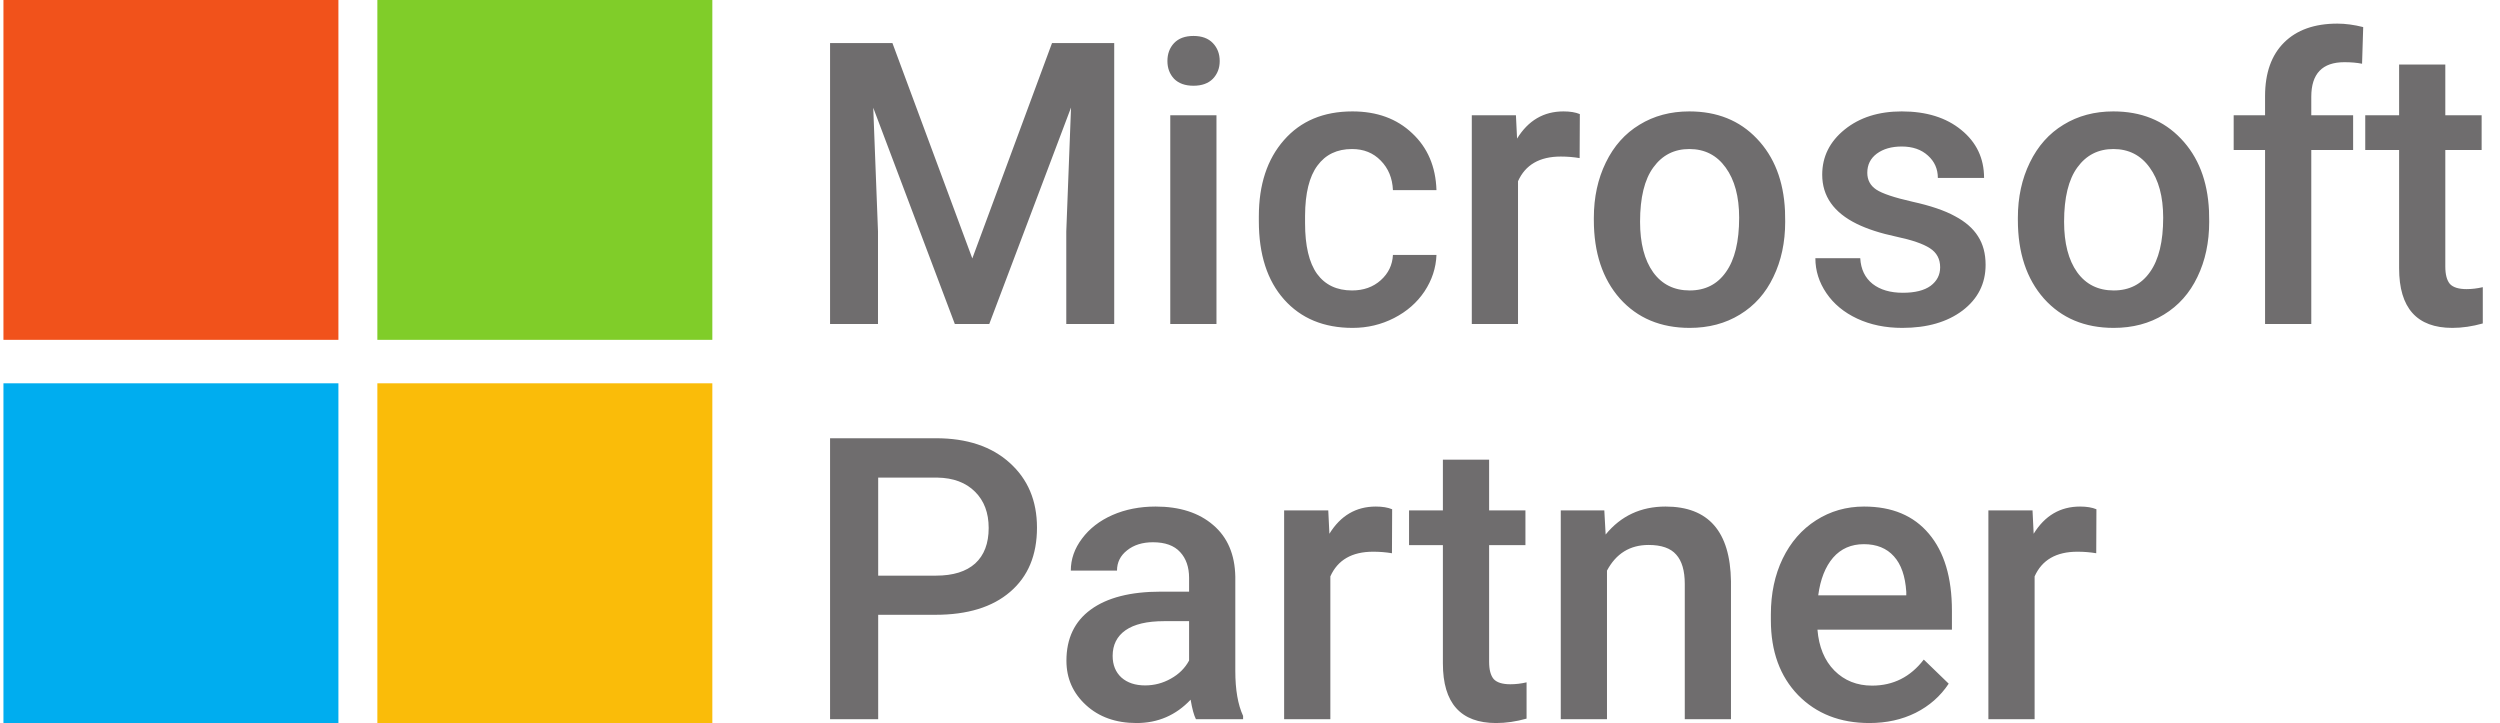
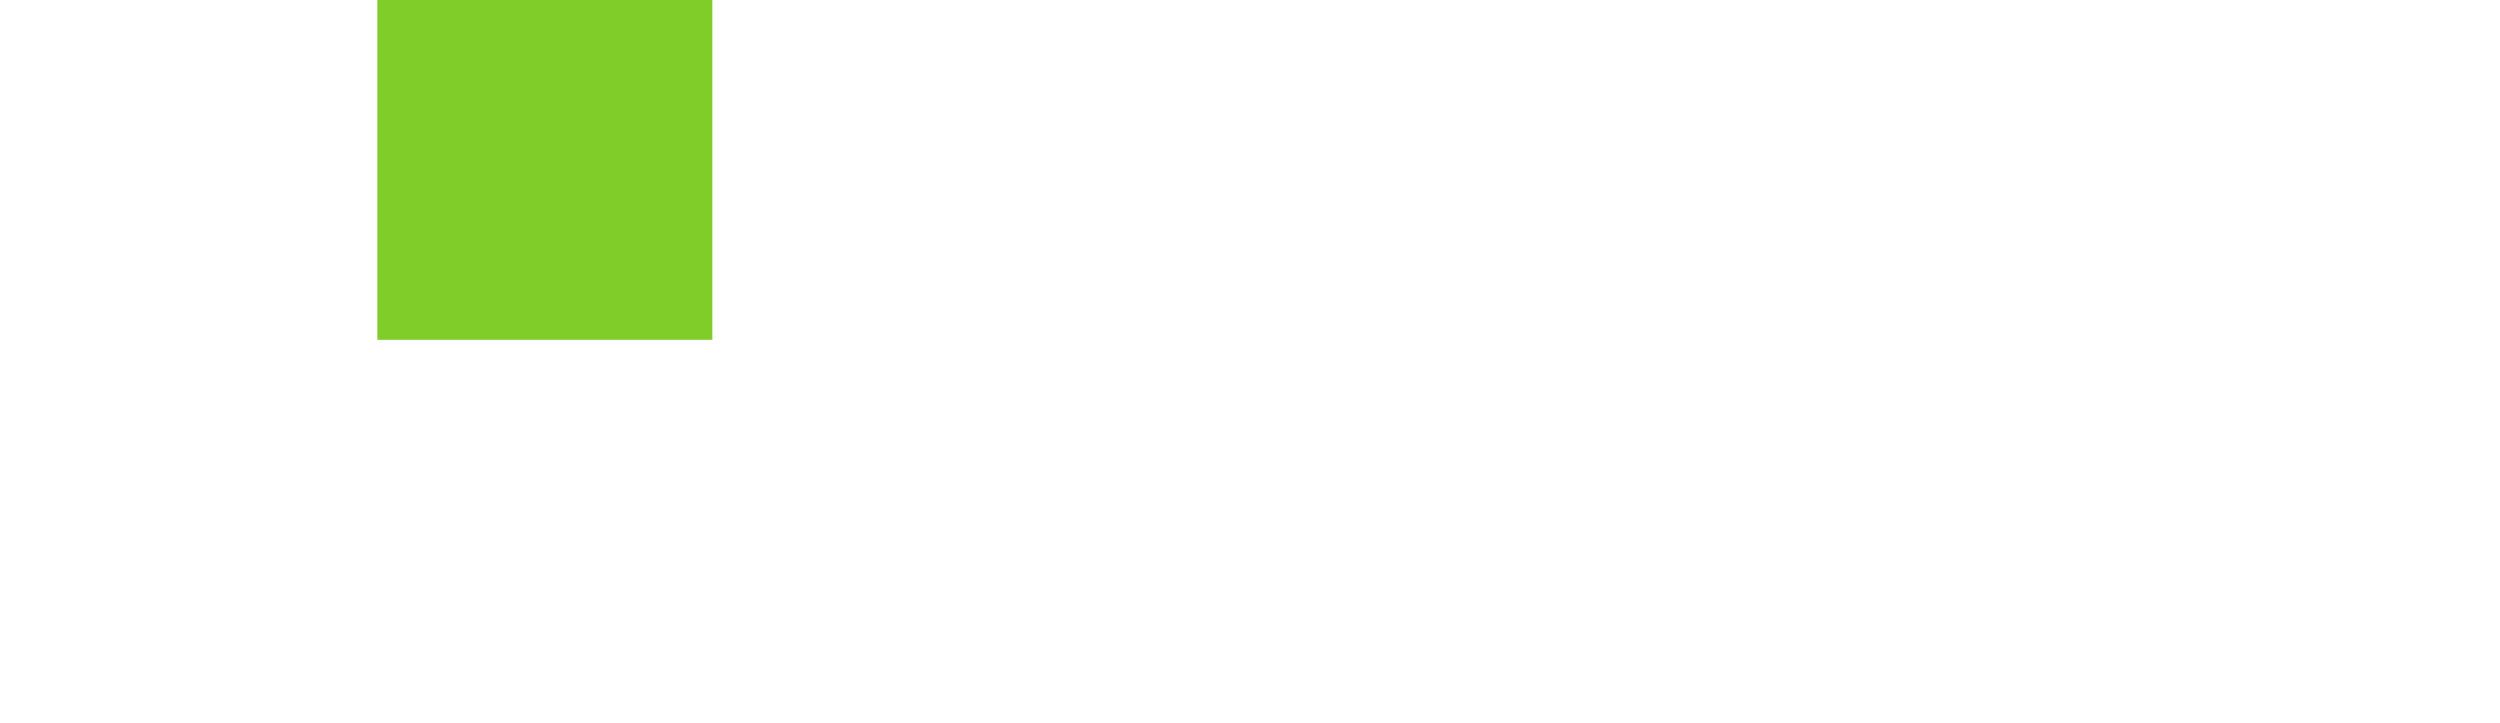
<svg xmlns="http://www.w3.org/2000/svg" width="121" height="35" viewBox="0 0 121 35" fill="none">
-   <path d="M16.379 0H0.167V16.448H16.379V0Z" fill="#F1521B" />
  <path d="M34.477 0H18.264V16.448H34.477V0Z" fill="#80CD29" />
-   <path d="M16.379 18.552H0.167V35H16.379V18.552Z" fill="#00ADEF" />
-   <path d="M34.477 18.552H18.264V35H34.477V18.552Z" fill="#FABC09" />
-   <path d="M43.194 2.086L47.06 12.508L50.917 2.086H53.928V15.683H51.608V11.2L51.838 5.205L47.88 15.683H46.214L42.265 5.214L42.495 11.2V15.683H40.175V2.086H43.194ZM58.877 15.683H56.641V5.578H58.877V15.683ZM56.503 2.954C56.503 2.606 56.61 2.316 56.825 2.086C57.046 1.855 57.359 1.74 57.764 1.74C58.169 1.74 58.482 1.855 58.703 2.086C58.923 2.316 59.034 2.606 59.034 2.954C59.034 3.297 58.923 3.583 58.703 3.813C58.482 4.037 58.169 4.15 57.764 4.15C57.359 4.15 57.046 4.037 56.825 3.813C56.61 3.583 56.503 3.297 56.503 2.954ZM65.438 14.058C65.997 14.058 66.46 13.893 66.828 13.563C67.197 13.233 67.393 12.825 67.418 12.34H69.525C69.501 12.968 69.308 13.557 68.945 14.105C68.583 14.646 68.092 15.076 67.473 15.393C66.853 15.711 66.184 15.87 65.466 15.87C64.073 15.87 62.968 15.412 62.152 14.497C61.336 13.582 60.928 12.318 60.928 10.705V10.472C60.928 8.934 61.333 7.705 62.143 6.783C62.953 5.856 64.058 5.392 65.457 5.392C66.641 5.392 67.605 5.743 68.347 6.447C69.096 7.144 69.489 8.062 69.525 9.202H67.418C67.393 8.623 67.197 8.147 66.828 7.773C66.466 7.399 66.003 7.213 65.438 7.213C64.714 7.213 64.156 7.48 63.763 8.016C63.37 8.545 63.171 9.351 63.165 10.435V10.799C63.165 11.895 63.358 12.713 63.745 13.255C64.137 13.79 64.702 14.058 65.438 14.058ZM76.454 7.652C76.16 7.602 75.856 7.577 75.543 7.577C74.518 7.577 73.828 7.975 73.472 8.772V15.683H71.235V5.578H73.371L73.426 6.708C73.966 5.83 74.715 5.392 75.672 5.392C75.991 5.392 76.255 5.435 76.464 5.522L76.454 7.652ZM77.142 10.537C77.142 9.547 77.336 8.657 77.722 7.866C78.109 7.069 78.652 6.459 79.352 6.036C80.051 5.606 80.855 5.392 81.763 5.392C83.107 5.392 84.197 5.83 85.031 6.708C85.872 7.586 86.326 8.75 86.394 10.201L86.403 10.733C86.403 11.729 86.213 12.62 85.832 13.404C85.458 14.189 84.918 14.796 84.212 15.225C83.512 15.655 82.702 15.87 81.782 15.87C80.377 15.87 79.25 15.397 78.403 14.45C77.563 13.498 77.142 12.231 77.142 10.649V10.537ZM79.379 10.733C79.379 11.773 79.591 12.589 80.014 13.18C80.438 13.765 81.027 14.058 81.782 14.058C82.537 14.058 83.123 13.759 83.54 13.161C83.963 12.564 84.175 11.689 84.175 10.537C84.175 9.516 83.957 8.707 83.522 8.109C83.092 7.511 82.506 7.213 81.763 7.213C81.033 7.213 80.453 7.508 80.024 8.1C79.594 8.685 79.379 9.563 79.379 10.733ZM93.903 12.937C93.903 12.533 93.737 12.224 93.405 12.013C93.08 11.801 92.537 11.614 91.776 11.453C91.015 11.291 90.38 11.085 89.871 10.836C88.754 10.288 88.195 9.494 88.195 8.455C88.195 7.583 88.558 6.855 89.282 6.269C90.006 5.684 90.926 5.392 92.043 5.392C93.234 5.392 94.194 5.69 94.924 6.288C95.661 6.886 96.029 7.661 96.029 8.613H93.792C93.792 8.178 93.632 7.816 93.313 7.53C92.994 7.238 92.571 7.091 92.043 7.091C91.552 7.091 91.15 7.206 90.837 7.437C90.53 7.667 90.377 7.975 90.377 8.361C90.377 8.71 90.521 8.981 90.809 9.174C91.098 9.367 91.681 9.563 92.559 9.762C93.436 9.955 94.124 10.189 94.62 10.463C95.124 10.73 95.495 11.054 95.734 11.434C95.98 11.814 96.103 12.274 96.103 12.816C96.103 13.725 95.731 14.463 94.989 15.029C94.246 15.589 93.273 15.87 92.071 15.87C91.255 15.87 90.527 15.72 89.889 15.421C89.251 15.123 88.754 14.712 88.398 14.189C88.042 13.666 87.864 13.102 87.864 12.498H90.036C90.067 13.034 90.267 13.448 90.635 13.741C91.003 14.027 91.491 14.17 92.098 14.17C92.687 14.17 93.135 14.058 93.442 13.834C93.749 13.604 93.903 13.305 93.903 12.937ZM97.665 10.537C97.665 9.547 97.858 8.657 98.245 7.866C98.632 7.069 99.175 6.459 99.874 6.036C100.574 5.606 101.378 5.392 102.286 5.392C103.63 5.392 104.719 5.83 105.554 6.708C106.395 7.586 106.849 8.75 106.916 10.201L106.925 10.733C106.925 11.729 106.735 12.62 106.355 13.404C105.98 14.189 105.44 14.796 104.734 15.225C104.035 15.655 103.225 15.87 102.304 15.87C100.899 15.87 99.773 15.397 98.926 14.45C98.085 13.498 97.665 12.231 97.665 10.649V10.537ZM99.902 10.733C99.902 11.773 100.114 12.589 100.537 13.18C100.96 13.765 101.55 14.058 102.304 14.058C103.059 14.058 103.645 13.759 104.063 13.161C104.486 12.564 104.698 11.689 104.698 10.537C104.698 9.516 104.48 8.707 104.044 8.109C103.615 7.511 103.029 7.213 102.286 7.213C101.556 7.213 100.976 7.508 100.546 8.1C100.117 8.685 99.902 9.563 99.902 10.733ZM109.629 15.683V7.259H108.11V5.578H109.629V4.654C109.629 3.533 109.936 2.668 110.55 2.058C111.163 1.448 112.023 1.143 113.127 1.143C113.52 1.143 113.937 1.199 114.379 1.311L114.324 3.085C114.078 3.035 113.793 3.01 113.468 3.01C112.4 3.01 111.866 3.568 111.866 4.682V5.578H113.891V7.259H111.866V15.683H109.629ZM118.353 3.122V5.578H120.111V7.259H118.353V12.9C118.353 13.286 118.427 13.566 118.574 13.741C118.728 13.909 118.998 13.993 119.384 13.993C119.642 13.993 119.903 13.961 120.167 13.899V15.655C119.657 15.798 119.166 15.87 118.694 15.87C116.976 15.87 116.117 14.908 116.117 12.984V7.259H114.478V5.578H116.117V3.122H118.353Z" fill="#6F6D6E" />
-   <path d="M42.504 29.756V34.809H40.175V21.211H45.302C46.8 21.211 47.987 21.607 48.865 22.397C49.748 23.188 50.19 24.234 50.19 25.535C50.19 26.868 49.758 27.904 48.892 28.645C48.033 29.386 46.827 29.756 45.275 29.756H42.504ZM42.504 27.861H45.302C46.131 27.861 46.763 27.664 47.199 27.272C47.634 26.874 47.852 26.301 47.852 25.554C47.852 24.819 47.631 24.234 47.19 23.798C46.748 23.356 46.14 23.129 45.367 23.116H42.504V27.861ZM57.883 34.809C57.785 34.616 57.699 34.301 57.626 33.865C56.914 34.619 56.042 34.995 55.011 34.995C54.011 34.995 53.195 34.706 52.563 34.127C51.931 33.548 51.615 32.832 51.615 31.979C51.615 30.902 52.007 30.077 52.793 29.504C53.585 28.925 54.714 28.636 56.181 28.636H57.552V27.973C57.552 27.45 57.408 27.032 57.119 26.721C56.831 26.404 56.392 26.245 55.803 26.245C55.294 26.245 54.876 26.376 54.551 26.637C54.226 26.892 54.063 27.219 54.063 27.618H51.827C51.827 27.064 52.007 26.547 52.37 26.068C52.731 25.582 53.222 25.202 53.842 24.928C54.468 24.654 55.165 24.517 55.932 24.517C57.098 24.517 58.028 24.816 58.721 25.414C59.414 26.005 59.77 26.84 59.789 27.917V32.474C59.789 33.383 59.915 34.108 60.166 34.65V34.809H57.883ZM55.426 33.174C55.867 33.174 56.282 33.065 56.668 32.847C57.061 32.63 57.355 32.337 57.552 31.97V30.064H56.346C55.518 30.064 54.895 30.211 54.477 30.503C54.06 30.796 53.852 31.21 53.852 31.745C53.852 32.181 53.993 32.53 54.275 32.791C54.563 33.047 54.947 33.174 55.426 33.174ZM67.371 26.777C67.077 26.727 66.773 26.703 66.46 26.703C65.435 26.703 64.745 27.101 64.389 27.898V34.809H62.152V24.704H64.288L64.343 25.834C64.883 24.956 65.632 24.517 66.589 24.517C66.908 24.517 67.172 24.561 67.38 24.648L67.371 26.777ZM72.073 22.248V24.704H73.831V26.385H72.073V32.026C72.073 32.412 72.146 32.692 72.294 32.866C72.447 33.034 72.717 33.118 73.104 33.118C73.362 33.118 73.622 33.087 73.886 33.025V34.781C73.377 34.924 72.886 34.995 72.413 34.995C70.695 34.995 69.836 34.033 69.836 32.11V26.385H68.198V24.704H69.836V22.248H72.073ZM77.649 24.704L77.713 25.871C78.45 24.969 79.416 24.517 80.613 24.517C82.687 24.517 83.743 25.722 83.779 28.131V34.809H81.543V28.262C81.543 27.621 81.404 27.148 81.128 26.843C80.858 26.531 80.413 26.376 79.793 26.376C78.891 26.376 78.219 26.79 77.778 27.618V34.809H75.541V24.704H77.649ZM90.478 34.995C89.061 34.995 87.91 34.544 87.026 33.641C86.149 32.732 85.71 31.525 85.71 30.018V29.738C85.71 28.729 85.9 27.829 86.281 27.039C86.667 26.242 87.207 25.622 87.901 25.18C88.594 24.738 89.368 24.517 90.22 24.517C91.577 24.517 92.623 24.956 93.359 25.834C94.102 26.712 94.473 27.954 94.473 29.56V30.476H87.965C88.033 31.31 88.306 31.97 88.784 32.455C89.269 32.941 89.877 33.184 90.607 33.184C91.632 33.184 92.467 32.764 93.111 31.923L94.317 33.09C93.918 33.694 93.384 34.164 92.715 34.501C92.052 34.83 91.307 34.995 90.478 34.995ZM90.211 26.338C89.597 26.338 89.101 26.556 88.72 26.992C88.346 27.428 88.106 28.035 88.002 28.813H92.264V28.645C92.215 27.886 92.016 27.313 91.666 26.927C91.316 26.535 90.831 26.338 90.211 26.338ZM101.458 26.777C101.163 26.727 100.859 26.703 100.546 26.703C99.521 26.703 98.831 27.101 98.475 27.898V34.809H96.238V24.704H98.374L98.429 25.834C98.969 24.956 99.718 24.517 100.675 24.517C100.994 24.517 101.258 24.561 101.467 24.648L101.458 26.777Z" fill="#6F6D6E" />
</svg>